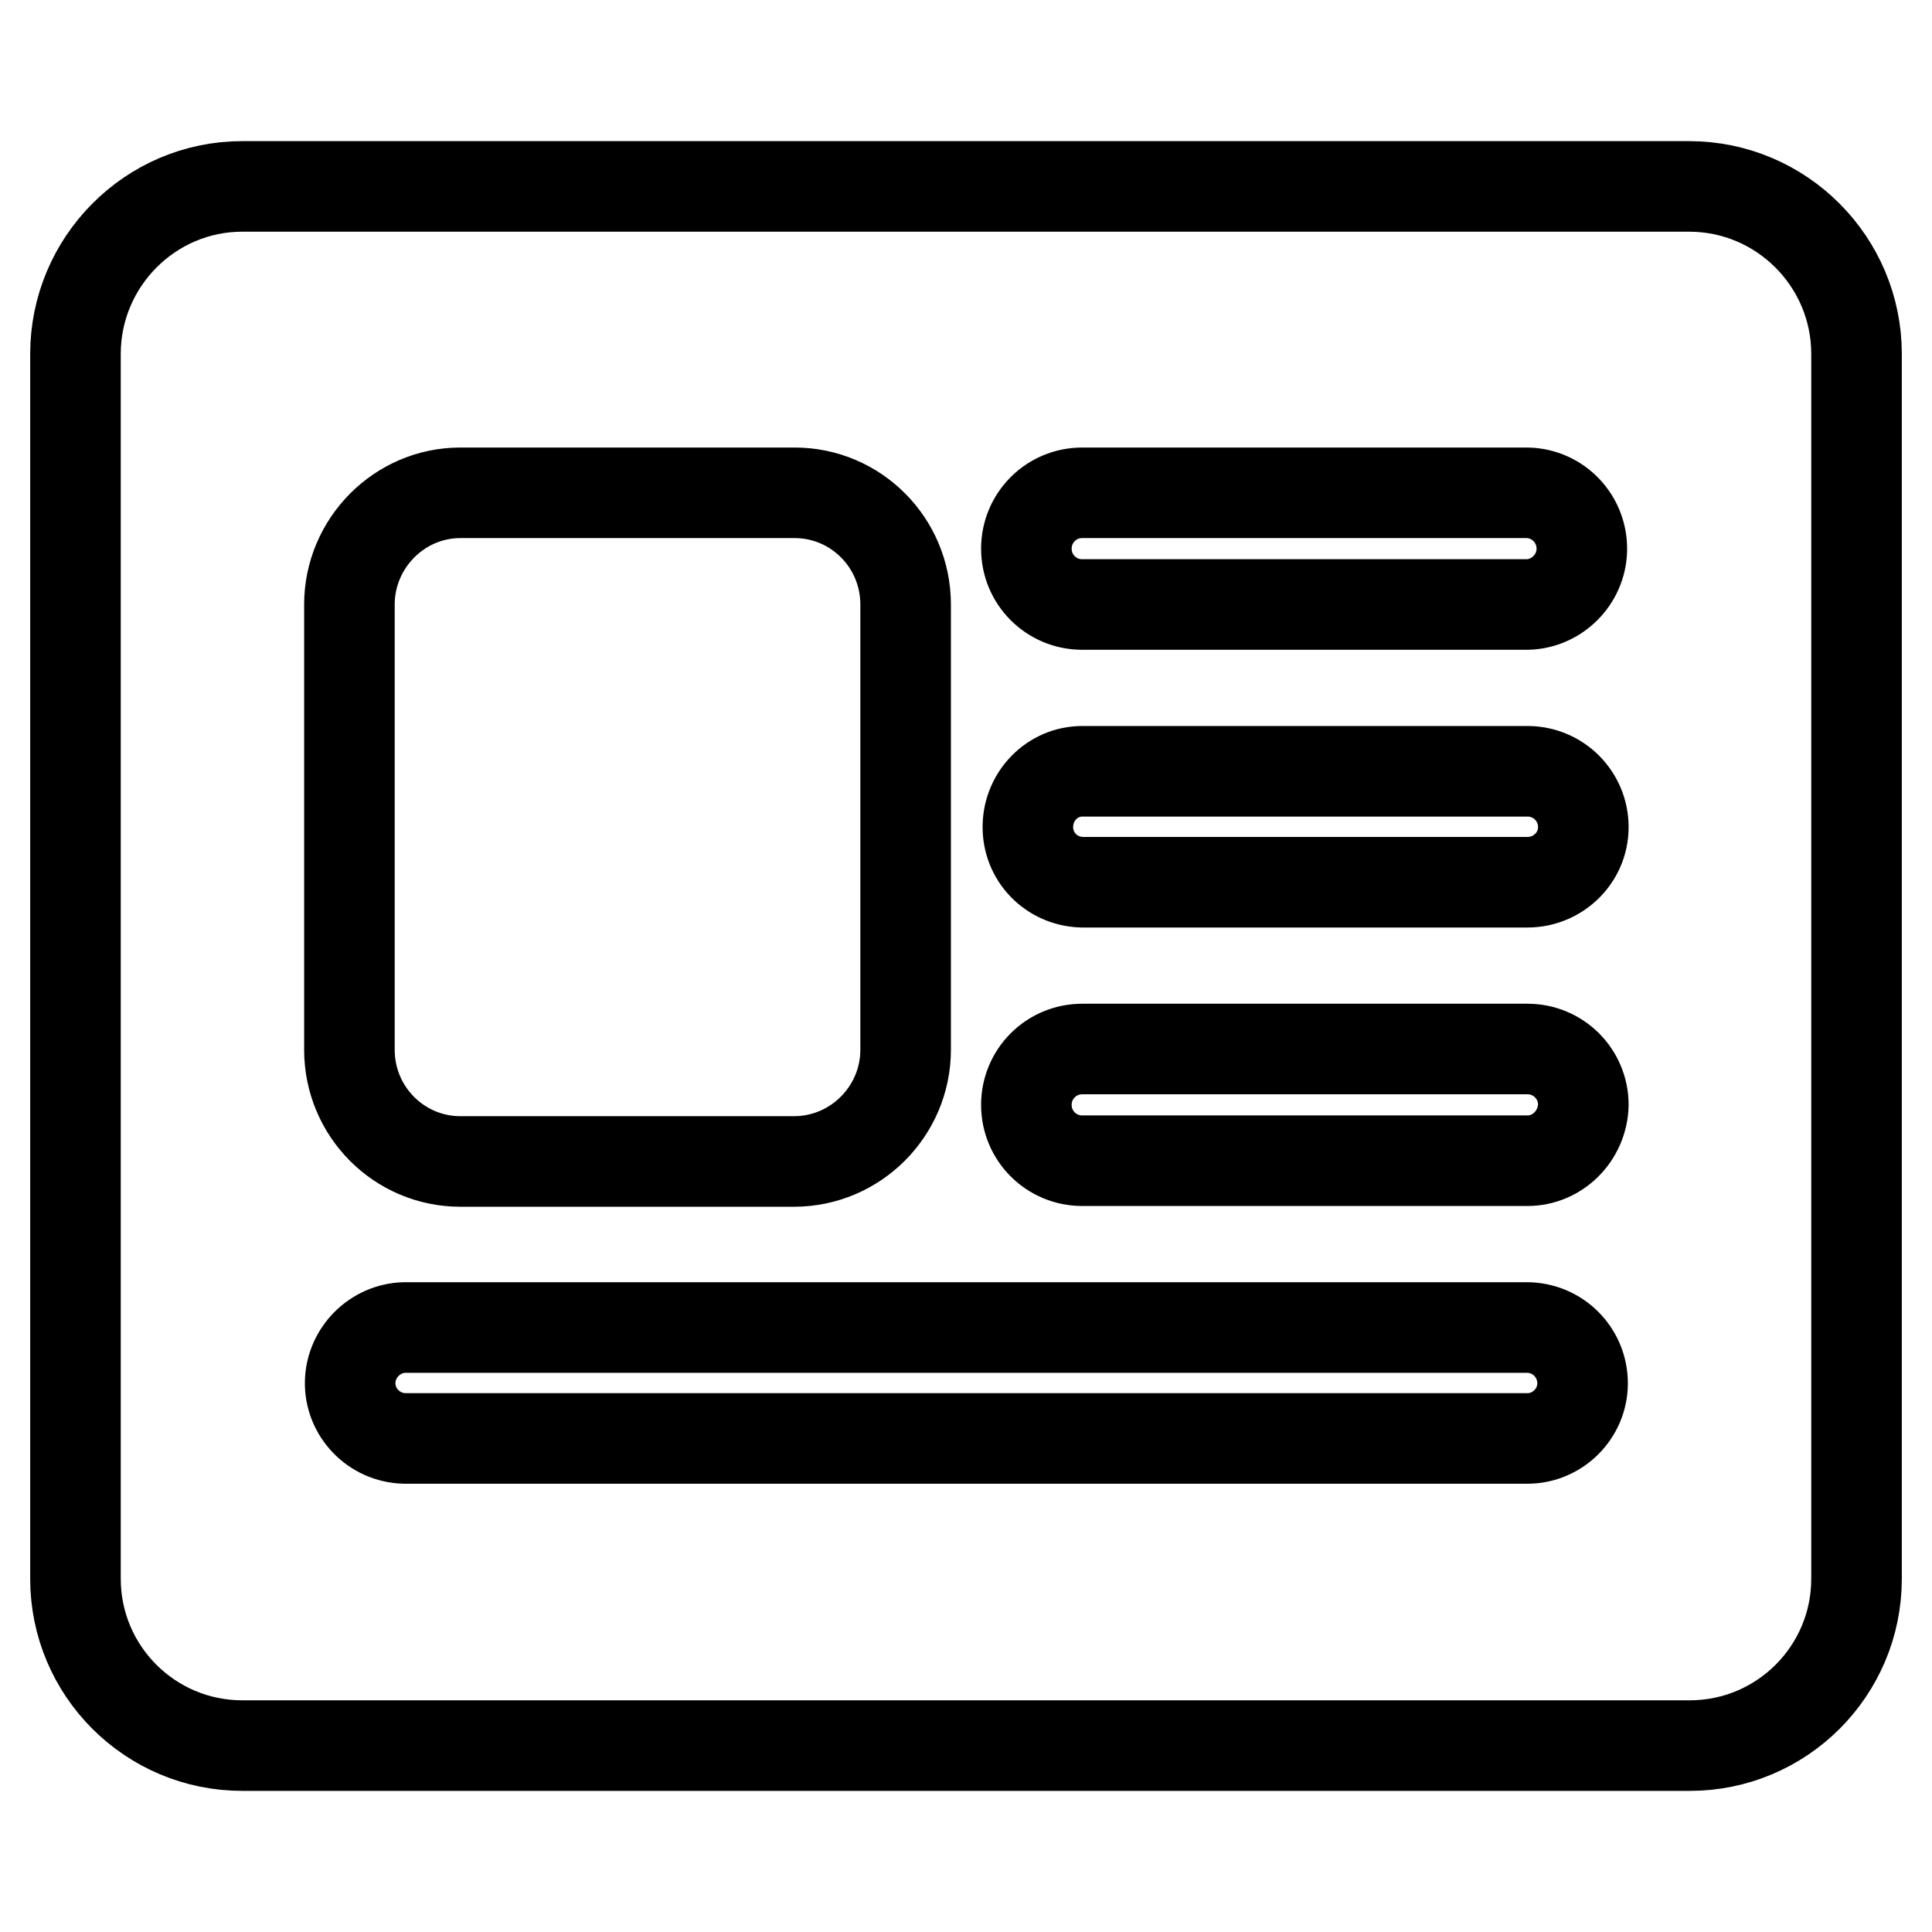
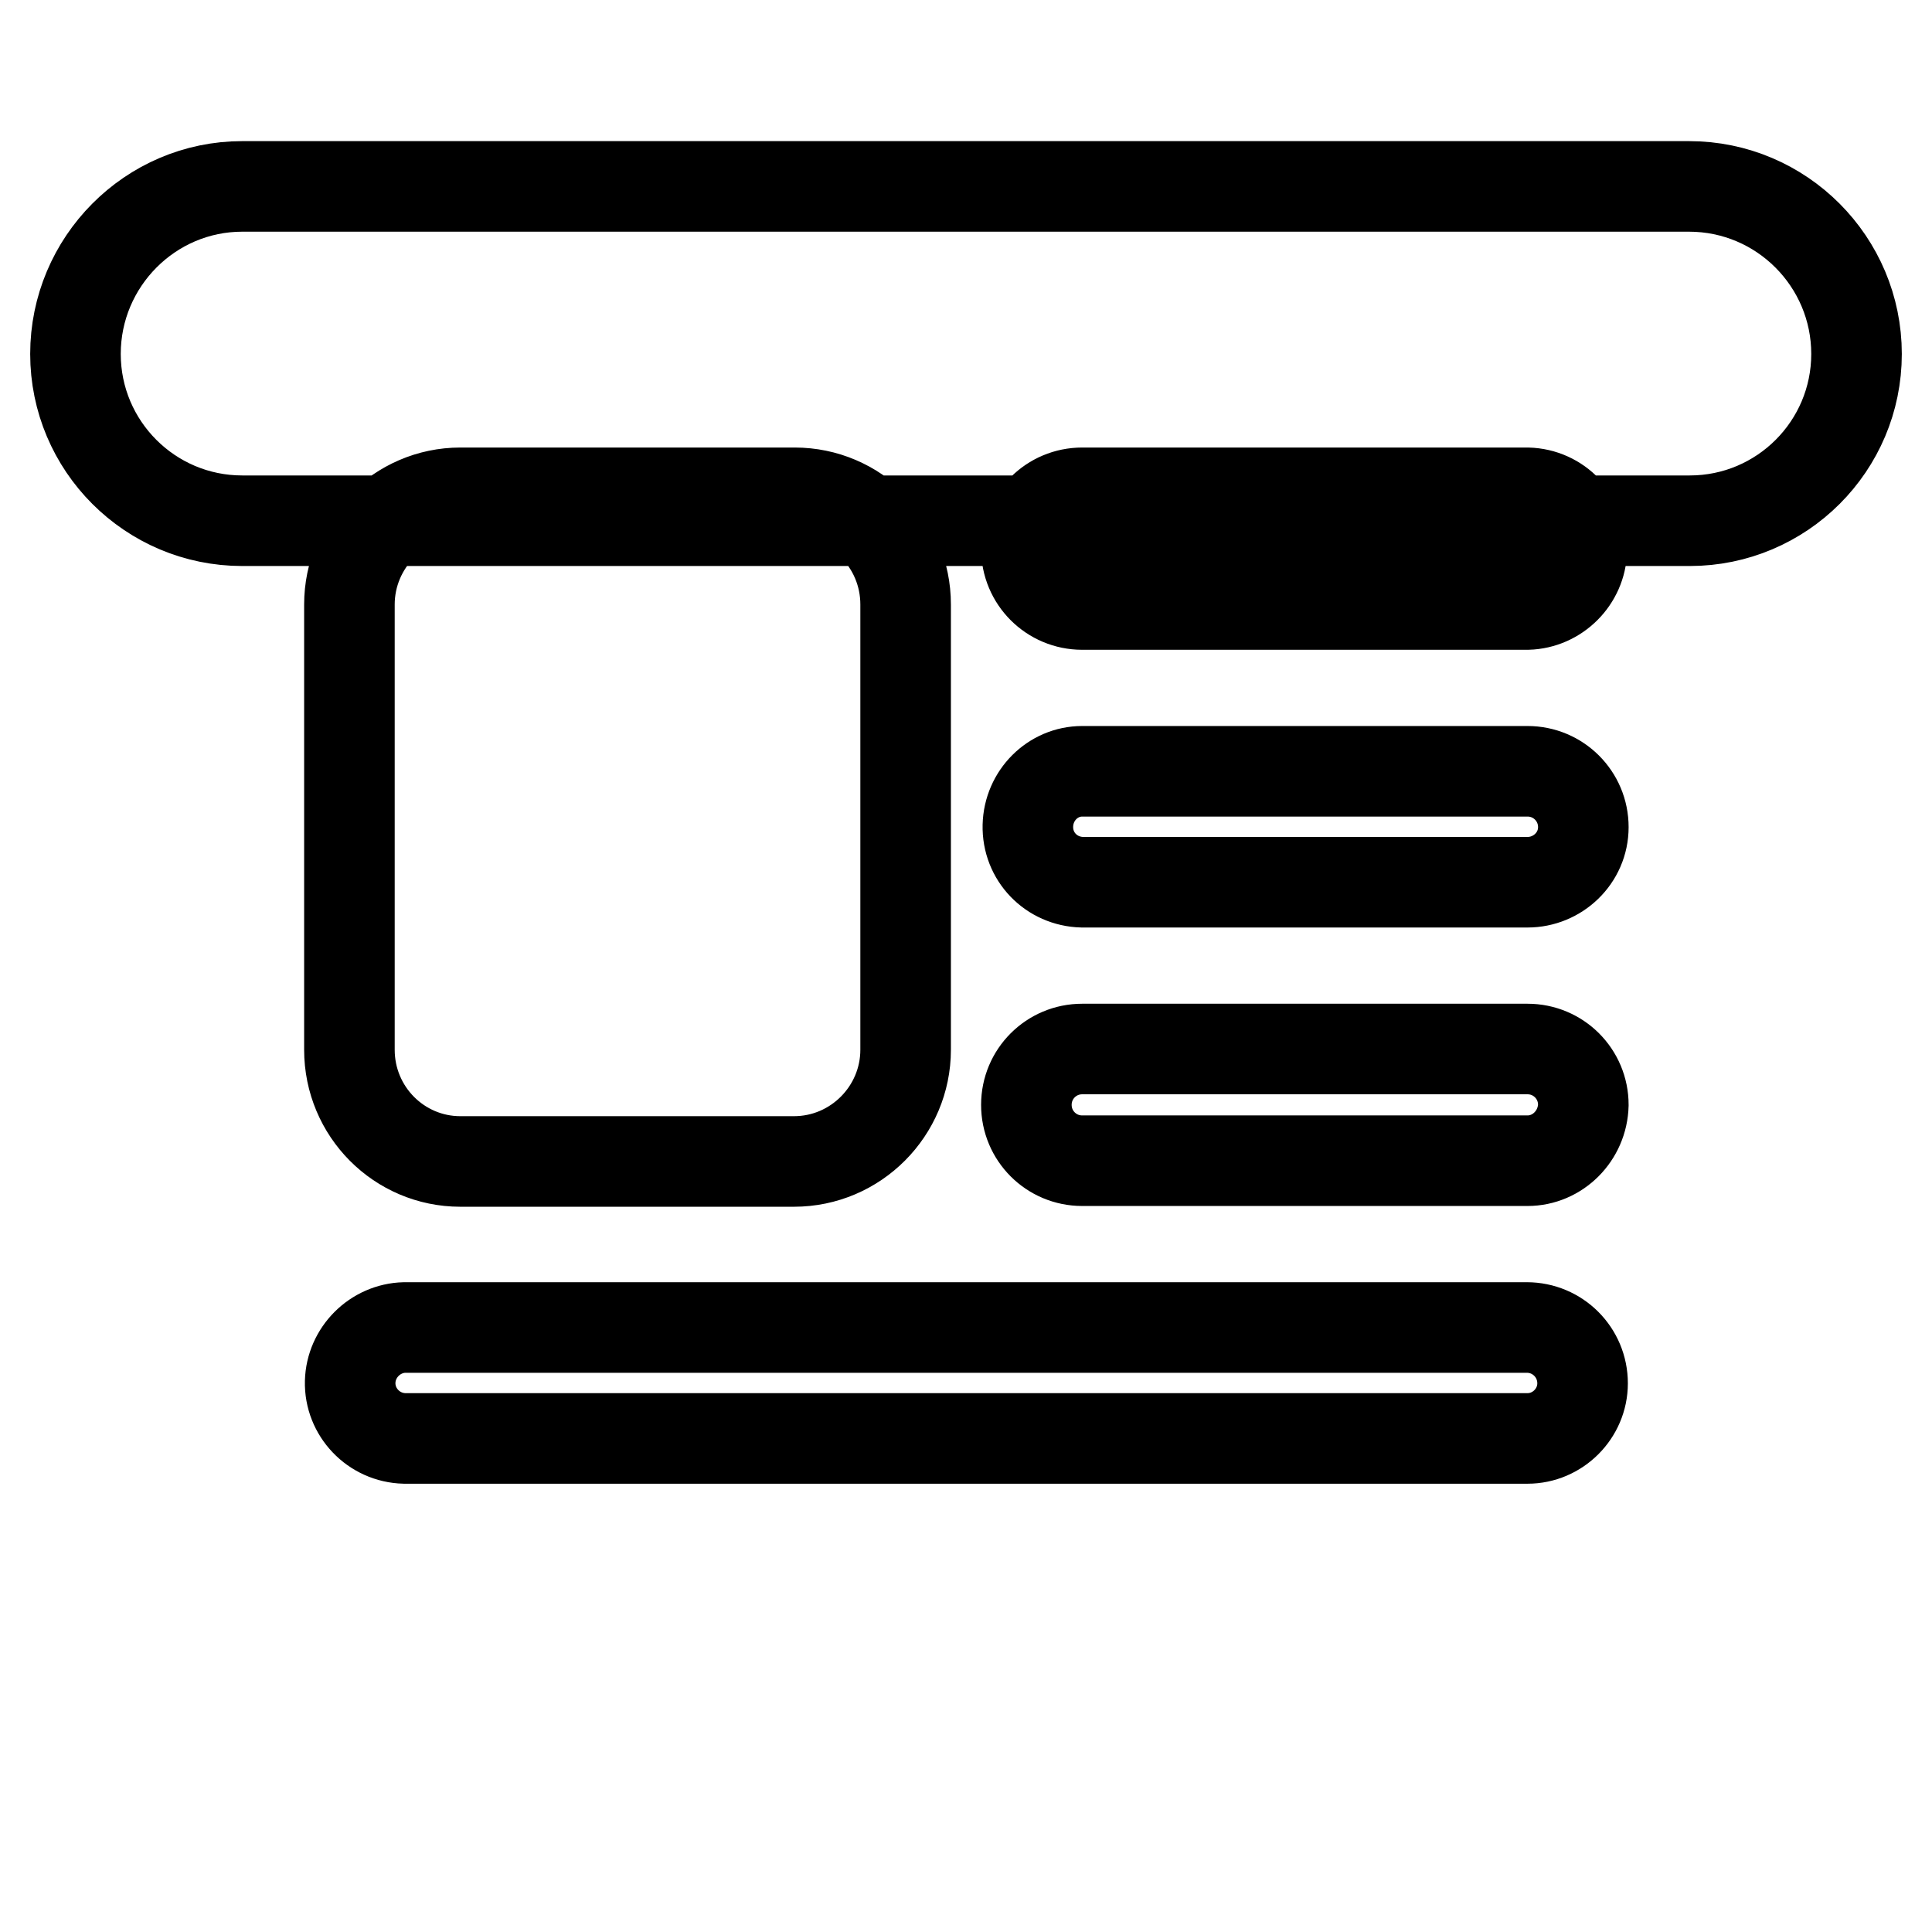
<svg xmlns="http://www.w3.org/2000/svg" version="1.1" x="0px" y="0px" viewBox="0 0 256 256" enable-background="new 0 0 256 256" xml:space="preserve">
  <g>
-     <path stroke-width="12" fill-opacity="0" stroke="#000000" d="M223.8,24.7H32.1C19.9,24.7,10,34.7,10,46.9v162.3c0,12.2,9.9,22.1,22.1,22.1h191.8 c12.2,0,22.1-9.9,22.1-22.1V46.9C246,34.7,236.1,24.7,223.8,24.7L223.8,24.7z M46.3,80.1c0-8.1,6.6-14.8,14.7-14.8h44.3 c8.1,0,14.7,6.6,14.7,14.8v59c0,8.1-6.6,14.8-14.8,14.8H61c-8.1,0-14.7-6.6-14.7-14.8V80.1L46.3,80.1z M202.4,190.6H53.6 c-4.1-0.1-7.3-3.5-7.2-7.5c0.1-3.9,3.3-7.1,7.2-7.2h148.7c4.1,0,7.4,3.3,7.4,7.4C209.7,187.3,206.4,190.6,202.4,190.6z  M202.4,153.8h-59c-4.1,0-7.4-3.3-7.4-7.4c0-4.1,3.3-7.4,7.4-7.4h59c4.1,0,7.4,3.3,7.4,7.4C209.7,150.5,206.4,153.8,202.4,153.8z  M202.4,116.9h-59c-4.1-0.1-7.3-3.4-7.2-7.5c0.1-4,3.3-7.2,7.2-7.2h59c4.1,0,7.4,3.3,7.4,7.4S206.4,116.9,202.4,116.9z M202.4,80.1 h-59c-4.1,0-7.4-3.3-7.4-7.4c0-4.1,3.3-7.4,7.4-7.4h59c4.1,0.1,7.3,3.5,7.2,7.6C209.5,76.8,206.3,80,202.4,80.1z" />
+     <path stroke-width="12" fill-opacity="0" stroke="#000000" d="M223.8,24.7H32.1C19.9,24.7,10,34.7,10,46.9c0,12.2,9.9,22.1,22.1,22.1h191.8 c12.2,0,22.1-9.9,22.1-22.1V46.9C246,34.7,236.1,24.7,223.8,24.7L223.8,24.7z M46.3,80.1c0-8.1,6.6-14.8,14.7-14.8h44.3 c8.1,0,14.7,6.6,14.7,14.8v59c0,8.1-6.6,14.8-14.8,14.8H61c-8.1,0-14.7-6.6-14.7-14.8V80.1L46.3,80.1z M202.4,190.6H53.6 c-4.1-0.1-7.3-3.5-7.2-7.5c0.1-3.9,3.3-7.1,7.2-7.2h148.7c4.1,0,7.4,3.3,7.4,7.4C209.7,187.3,206.4,190.6,202.4,190.6z  M202.4,153.8h-59c-4.1,0-7.4-3.3-7.4-7.4c0-4.1,3.3-7.4,7.4-7.4h59c4.1,0,7.4,3.3,7.4,7.4C209.7,150.5,206.4,153.8,202.4,153.8z  M202.4,116.9h-59c-4.1-0.1-7.3-3.4-7.2-7.5c0.1-4,3.3-7.2,7.2-7.2h59c4.1,0,7.4,3.3,7.4,7.4S206.4,116.9,202.4,116.9z M202.4,80.1 h-59c-4.1,0-7.4-3.3-7.4-7.4c0-4.1,3.3-7.4,7.4-7.4h59c4.1,0.1,7.3,3.5,7.2,7.6C209.5,76.8,206.3,80,202.4,80.1z" />
  </g>
</svg>